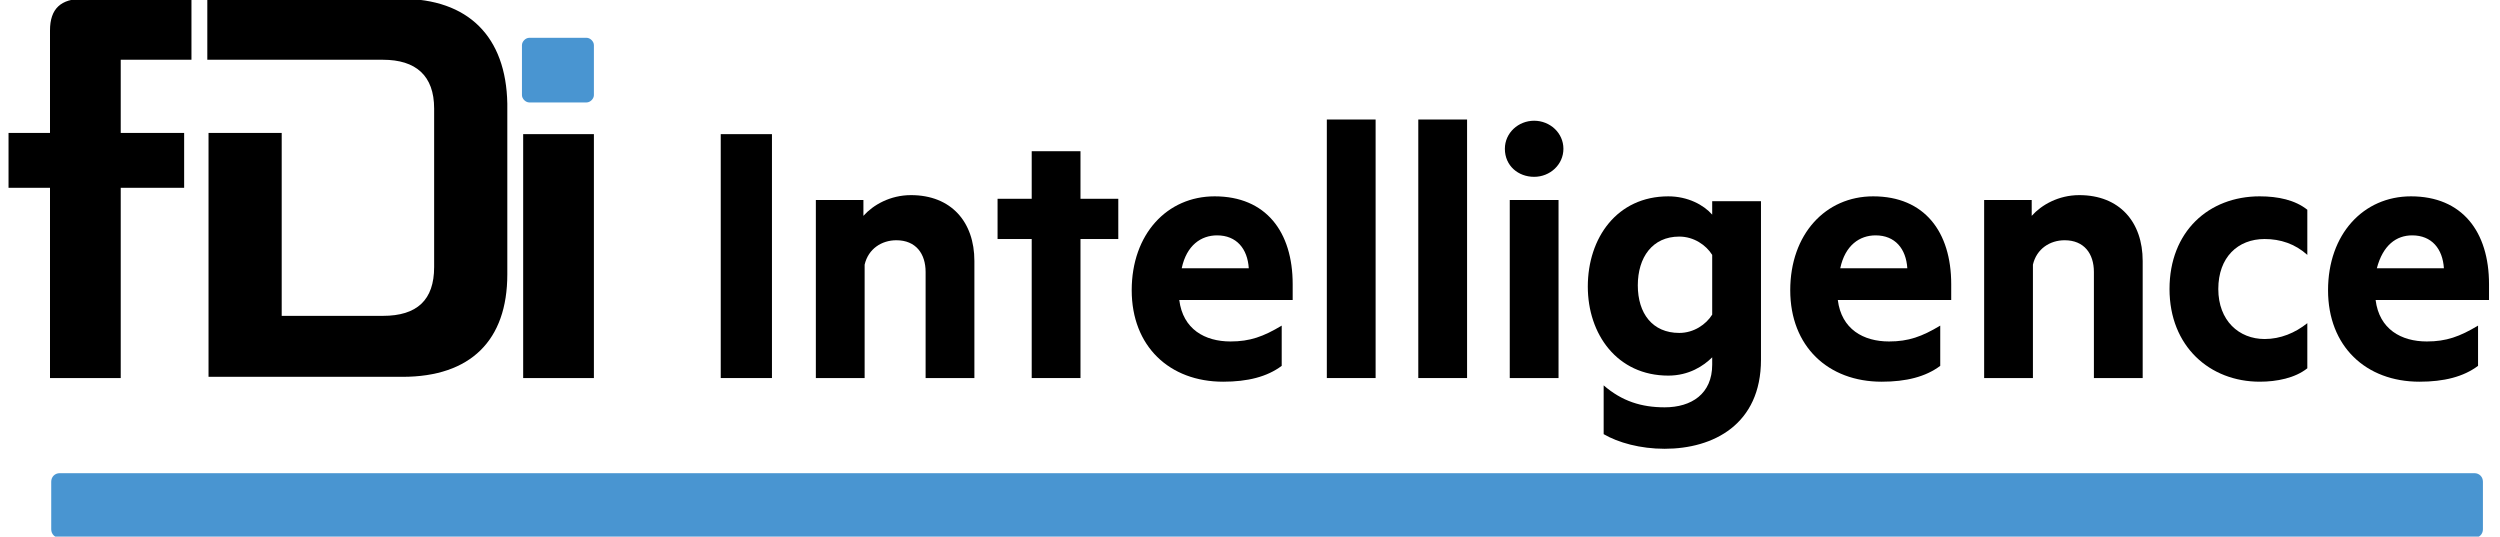
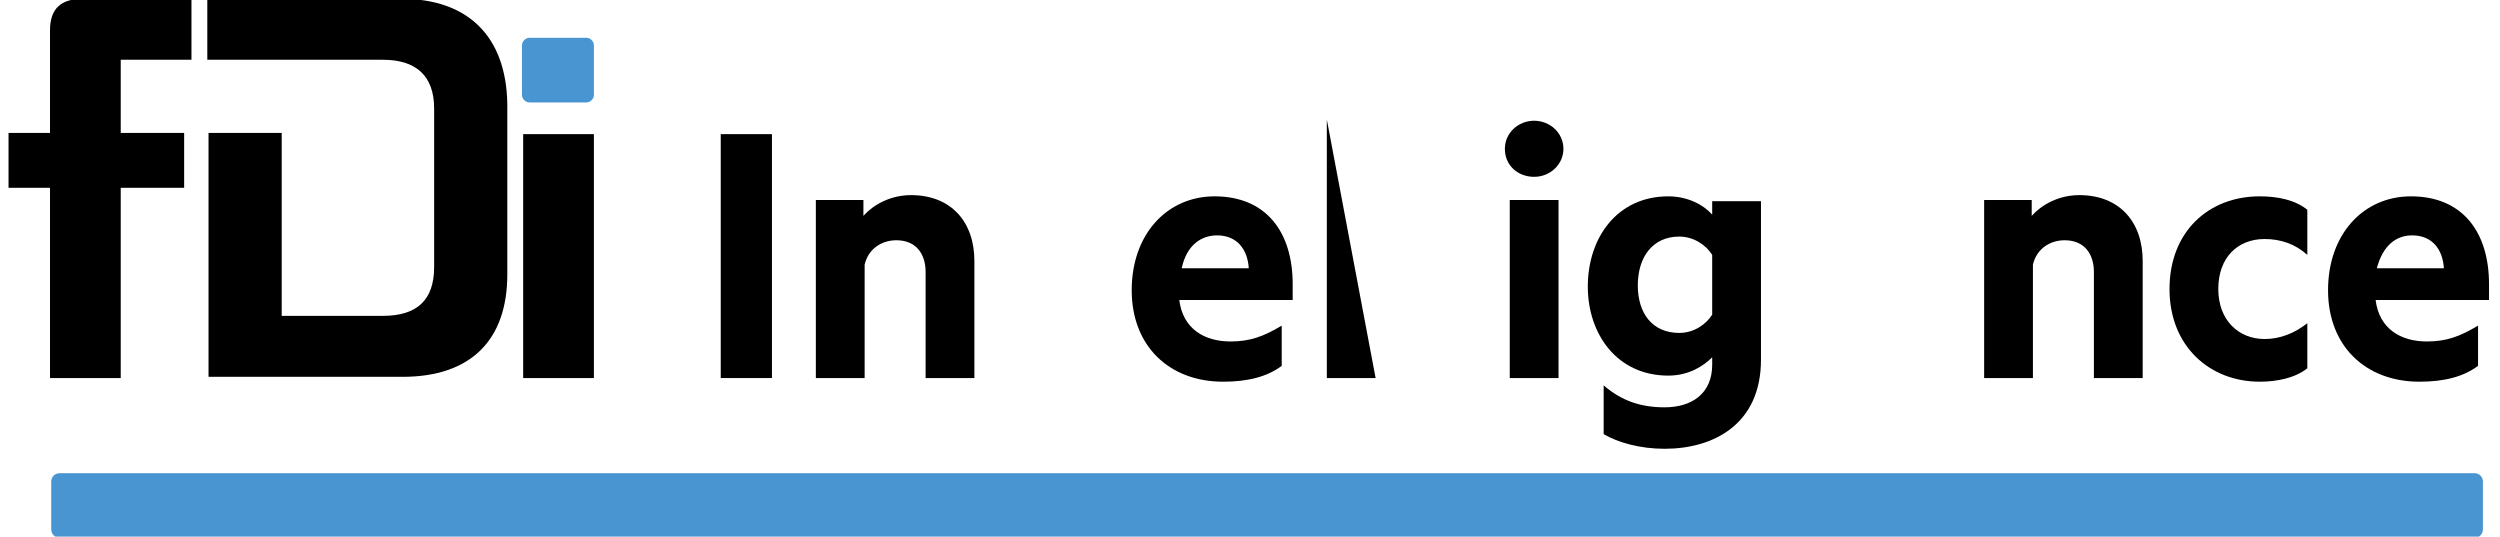
<svg xmlns="http://www.w3.org/2000/svg" version="1.2" viewBox="0 0 205 44" width="205" height="44">
  <title>logo</title>
  <style>
		.s0 { fill: #000000 } 
		.s1 { fill: #4995d1 } 
	</style>
  <g>
    <path class="s0" d="m9.9 4.9v6h5.2v4.5h-5.2v15.6h-5.8v-15.6h-3.4v-4.5h3.4v-8.4c0-1.8 0.9-2.6 2.7-2.6h8.9v5zm33 26.1h5.8v-20h-5.8zm-10-31.1h-15.9v5h6 8.4c2.7 0 4.2 1.3 4.2 4v13c0 2.7-1.4 4-4.2 4h-8.3v-15h-6v20h15.9c5.6 0 8.6-3 8.6-8.4v-14c-0.1-5.5-3.2-8.6-8.7-8.6z" />
    <path class="s1" d="m48.7 7.8c0 0.3-0.3 0.6-0.6 0.6h-4.7c-0.3 0-0.6-0.3-0.6-0.6v-4.1c0-0.3 0.3-0.6 0.6-0.6h4.7c0.3 0 0.6 0.3 0.6 0.6z" />
    <g>
      <path class="s1" d="m203.6 43.4c0 0.4-0.3 0.7-0.7 0.7h-198c-0.4 0-0.7-0.3-0.7-0.7v-3.9c0-0.4 0.3-0.7 0.7-0.7h198c0.4 0 0.7 0.3 0.7 0.7z" />
    </g>
    <g>
      <path class="s0" d="m63.3 31h-4.2v-20h4.2z" />
      <path class="s0" d="m66.8 16.4h4v1.3c0.8-0.9 2.2-1.7 3.9-1.7 3.3 0 5.2 2.2 5.2 5.4v9.6h-4v-8.7c0-1.5-0.8-2.6-2.4-2.6-1.2 0-2.3 0.7-2.6 2v9.3h-4v-14.6z" />
-       <path class="s0" d="m88.6 31h-4v-11.4h-2.8v-3.3h2.8v-3.9h4v3.9h3.1v3.3h-3.1z" />
      <path class="s0" d="m96.7 24.6c0.3 2.4 2.1 3.4 4.2 3.4 1.6 0 2.7-0.4 4.2-1.3v3.3c-1.2 0.9-2.8 1.3-4.8 1.3-4.4 0-7.5-2.9-7.5-7.5 0-4.6 2.9-7.7 6.8-7.7 4.2 0 6.4 2.9 6.4 7.2v1.3zm0.2-2.6h5.5c-0.1-1.6-1-2.7-2.6-2.7-1.3 0-2.5 0.8-2.9 2.7z" />
-       <path class="s0" d="m112.8 31h-4v-21.2h4z" />
-       <path class="s0" d="m120.3 31h-4v-21.2h4z" />
+       <path class="s0" d="m112.8 31h-4v-21.2z" />
      <path class="s0" d="m125.8 14.5c-1.3 0-2.4-0.9-2.4-2.3 0-1.3 1.1-2.3 2.4-2.3 1.3 0 2.4 1 2.4 2.3 0 1.3-1.1 2.3-2.4 2.3zm2 16.5h-4v-14.6h4z" />
      <path class="s0" d="m140.4 29.3c-0.7 0.7-1.9 1.5-3.6 1.5-4.2 0-6.6-3.4-6.6-7.3 0-4 2.4-7.4 6.6-7.4 1.6 0 2.9 0.7 3.6 1.5v-1.1h4v13c0 5.3-3.9 7.3-7.9 7.3-2 0-3.8-0.5-5-1.2v-4c1.5 1.3 3.1 1.8 5 1.8 2.2 0 3.9-1.1 3.9-3.5zm0-8.4c-0.5-0.8-1.5-1.5-2.7-1.5-2.2 0-3.4 1.7-3.4 4 0 2.3 1.2 3.9 3.4 3.9 1.2 0 2.2-0.7 2.7-1.5z" />
-       <path class="s0" d="m150.7 24.6c0.3 2.4 2.1 3.4 4.2 3.4 1.6 0 2.7-0.4 4.2-1.3v3.3c-1.2 0.9-2.8 1.3-4.8 1.3-4.4 0-7.5-2.9-7.5-7.5 0-4.6 2.9-7.7 6.8-7.7 4.2 0 6.4 2.9 6.4 7.2v1.3zm0.2-2.6h5.5c-0.1-1.6-1-2.7-2.6-2.7-1.3 0-2.5 0.8-2.9 2.7z" />
      <path class="s0" d="m162.6 16.4h4v1.3c0.8-0.9 2.2-1.7 3.9-1.7 3.3 0 5.2 2.2 5.2 5.4v9.6h-4v-8.7c0-1.5-0.8-2.6-2.4-2.6-1.2 0-2.3 0.7-2.6 2v9.3h-4v-14.6z" />
      <path class="s0" d="m185.3 16.1c1.5 0 2.9 0.3 3.9 1.1v3.7c-1-0.9-2.2-1.3-3.5-1.3-2.2 0-3.8 1.5-3.8 4.1 0 2.6 1.7 4.1 3.8 4.1 1.3 0 2.5-0.5 3.5-1.3v3.7c-1 0.8-2.5 1.1-3.9 1.1-4.1 0-7.4-2.9-7.4-7.6 0-4.7 3.2-7.6 7.4-7.6z" />
      <path class="s0" d="m194.8 24.6c0.3 2.4 2.1 3.4 4.2 3.4 1.6 0 2.7-0.4 4.2-1.3v3.3c-1.2 0.9-2.8 1.3-4.8 1.3-4.4 0-7.5-2.9-7.5-7.5 0-4.6 2.9-7.7 6.8-7.7 4.2 0 6.4 2.9 6.4 7.2v1.3zm0.1-2.6h5.5c-0.1-1.6-1-2.7-2.6-2.7-1.3 0-2.4 0.8-2.9 2.7z" />
    </g>
  </g>
</svg>